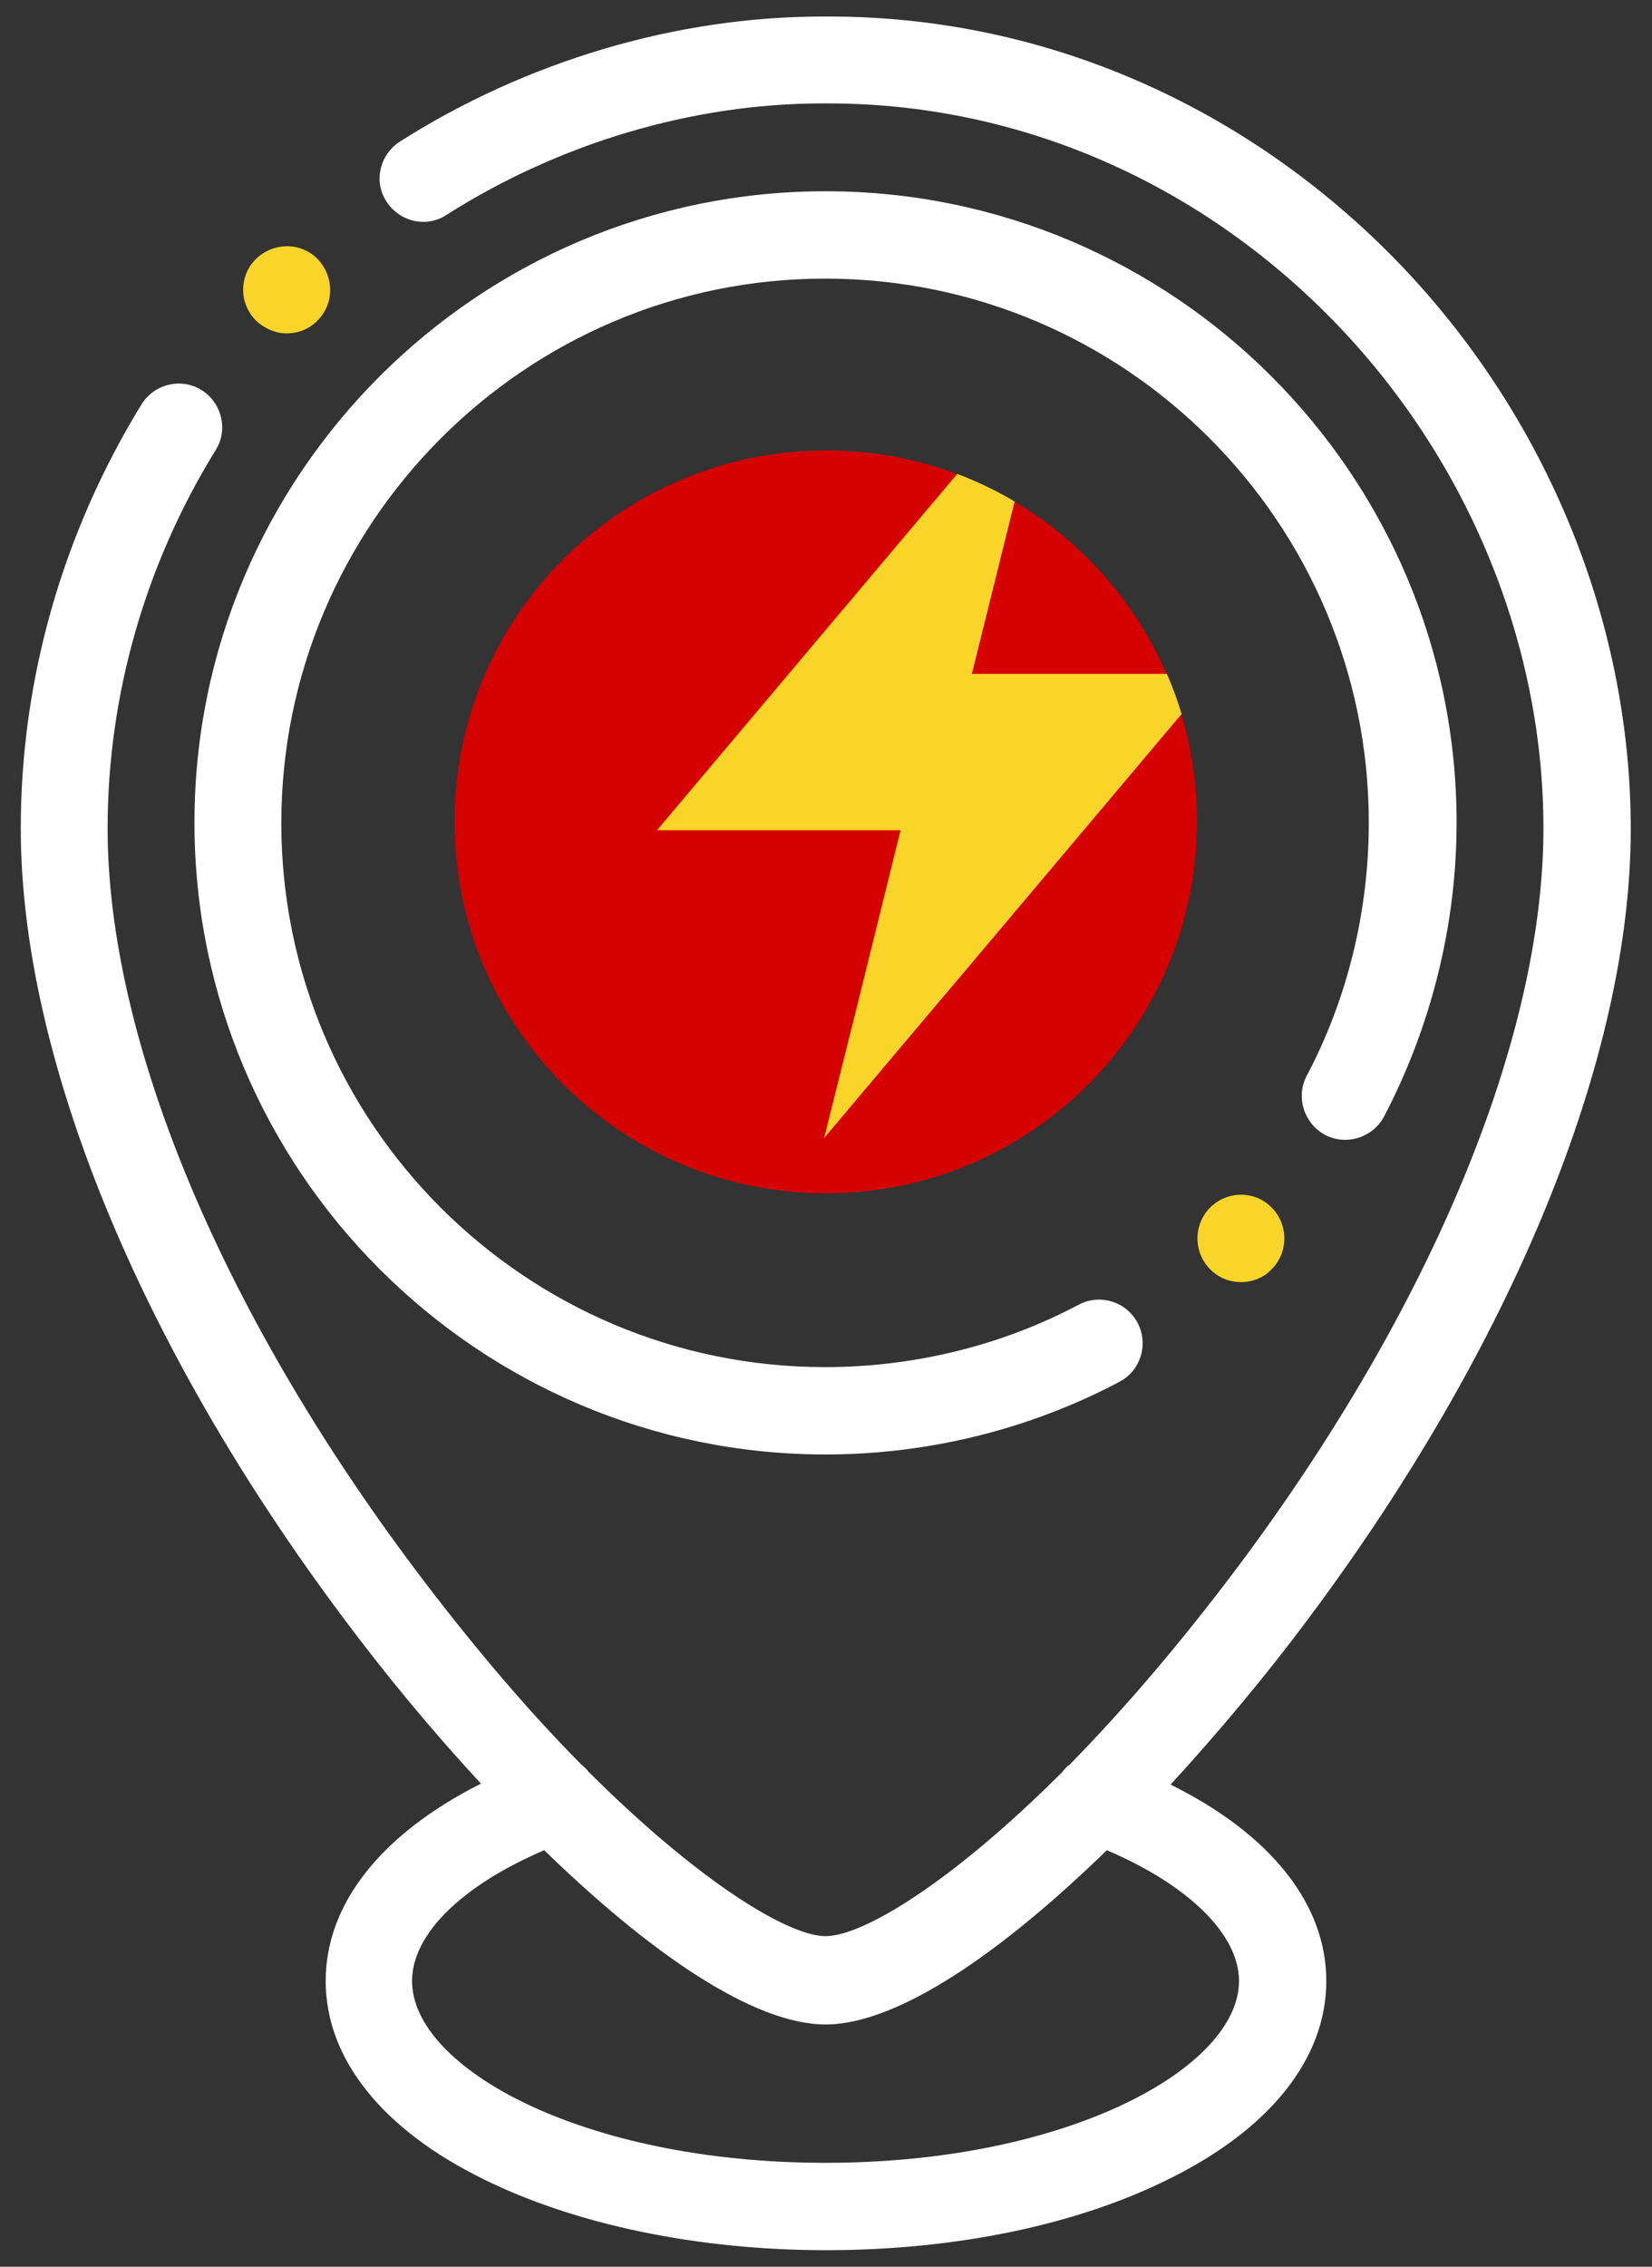
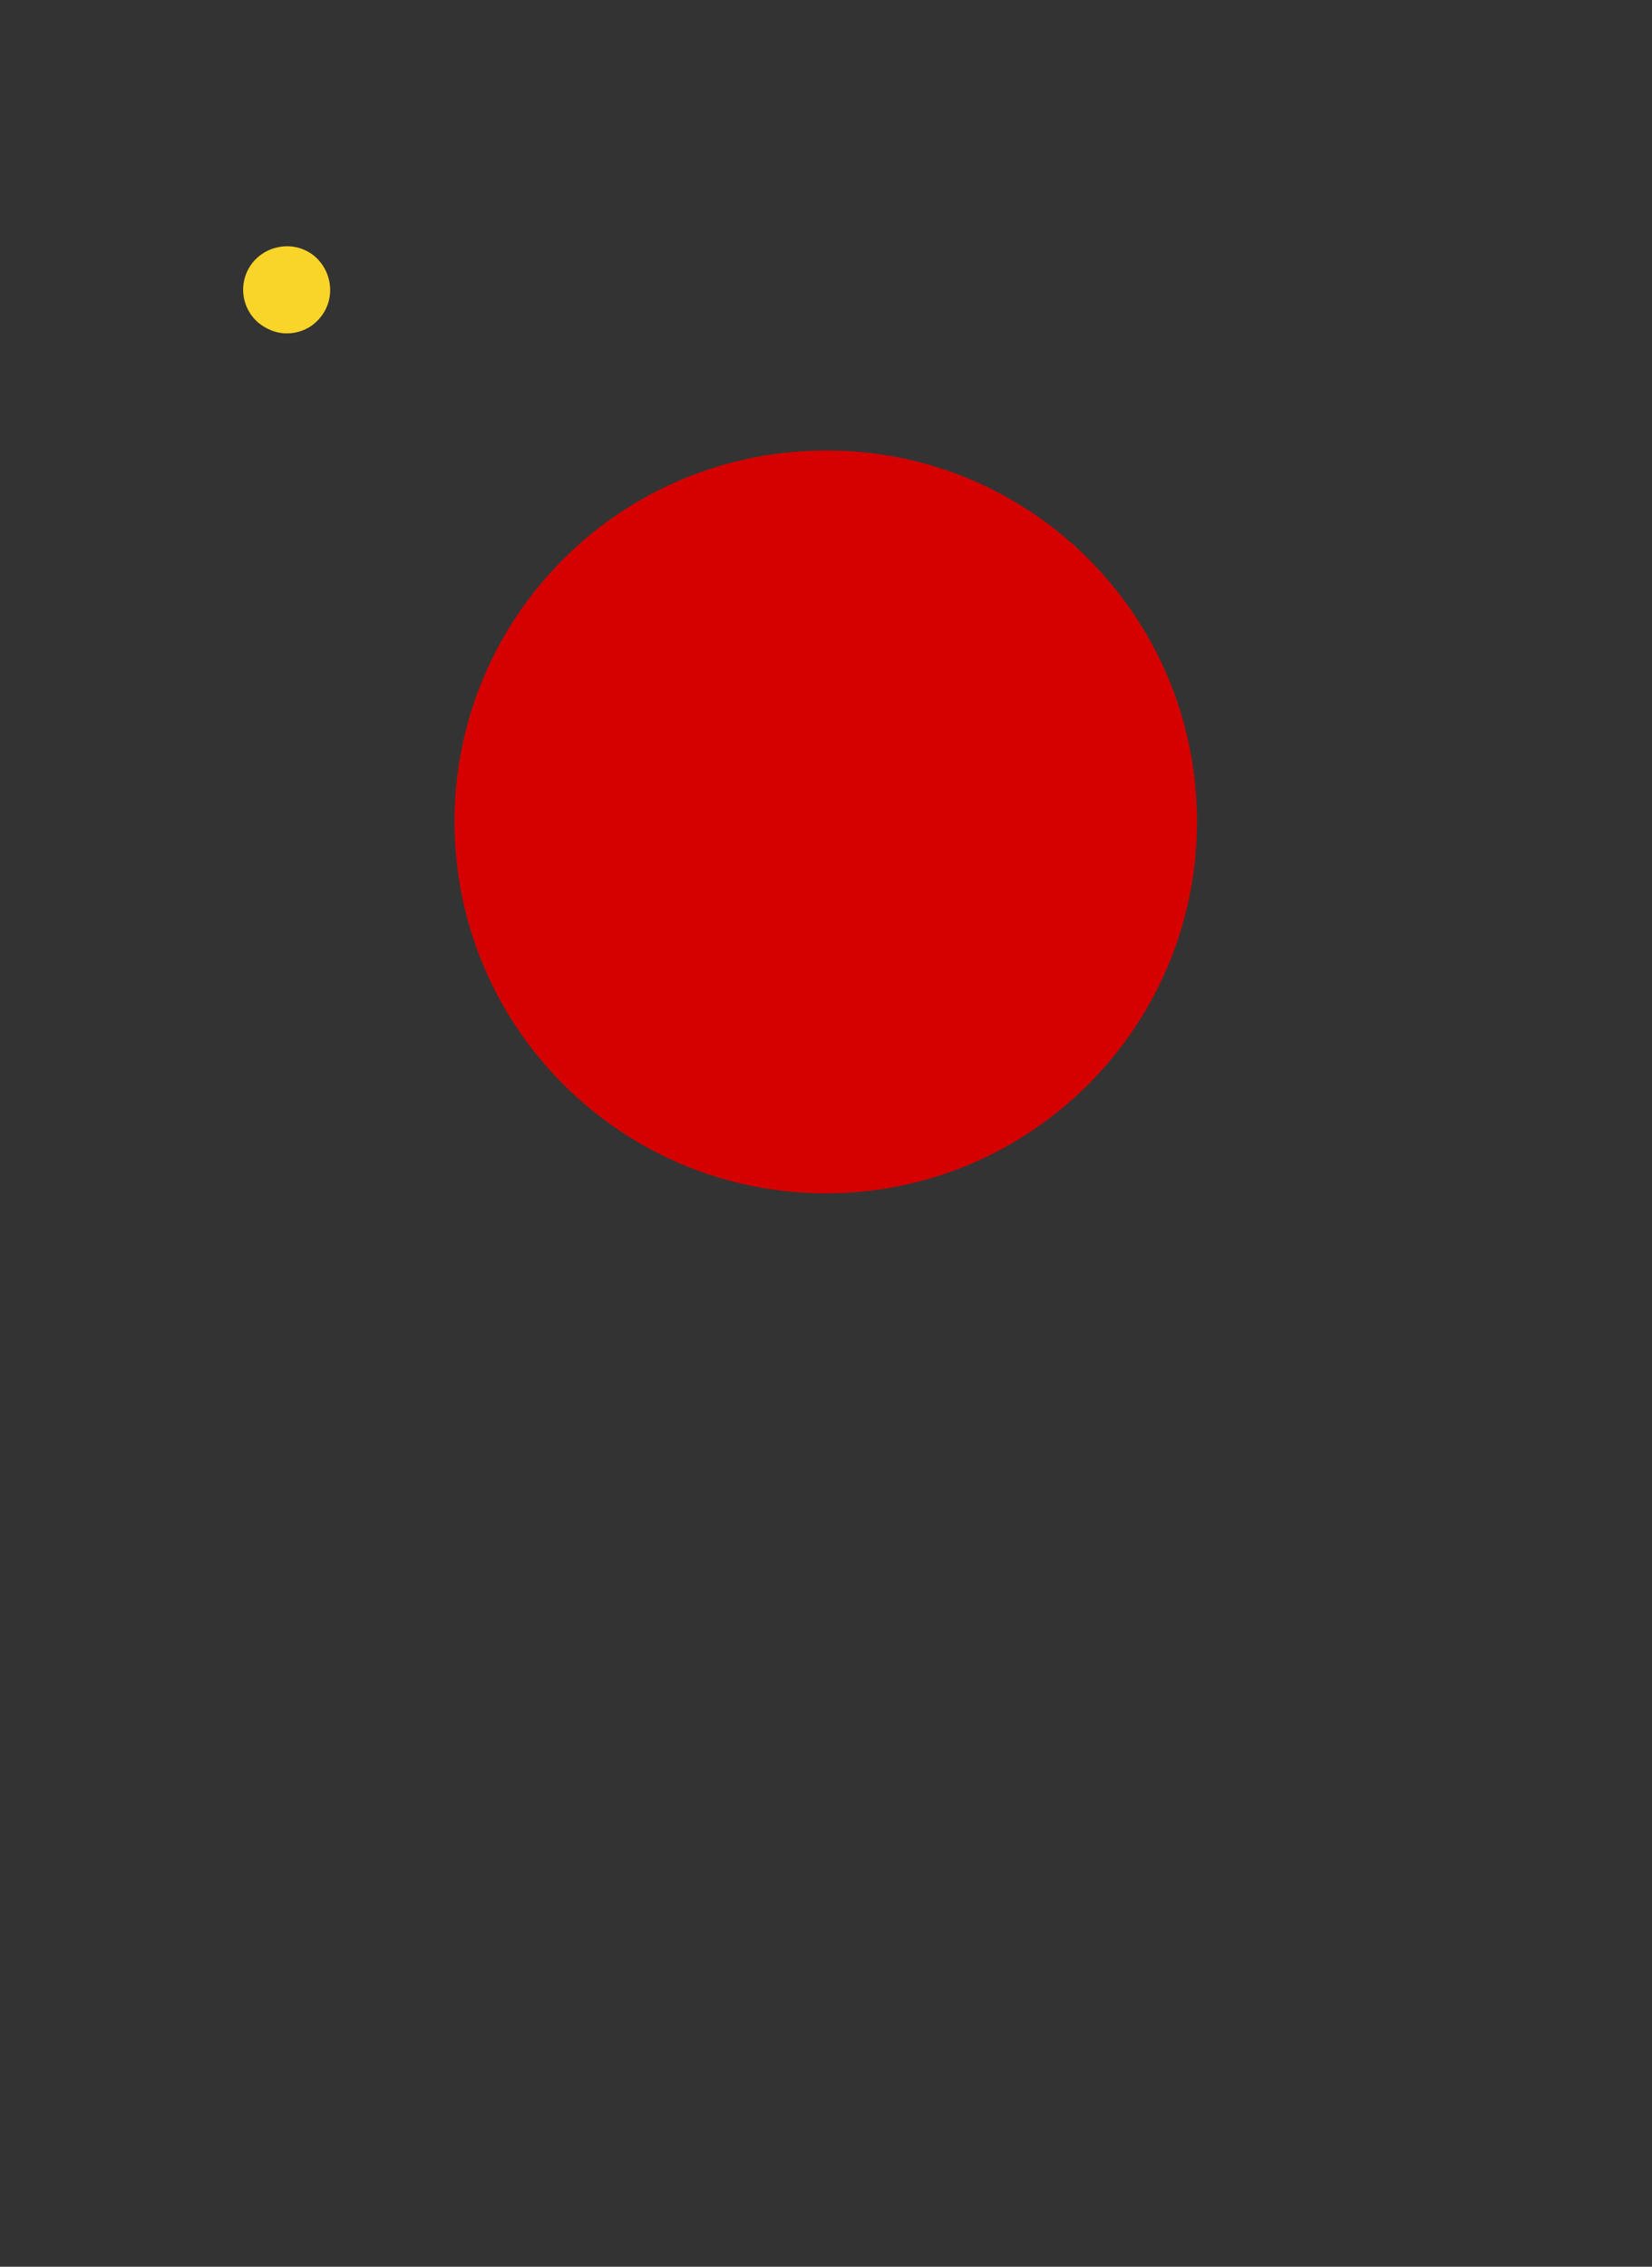
<svg xmlns="http://www.w3.org/2000/svg" xmlns:xlink="http://www.w3.org/1999/xlink" id="Capa_1" x="0px" y="0px" viewBox="115 -180 350 480" style="enable-background:new 115 -180 350 480;" xml:space="preserve">
  <rect x="115" y="-180" width="350" height="480" fill="#333333" stroke="none" />
  <style type="text/css">
	.st0{fill:#FFFFFF;}
	.st1{fill:#F9D529;}
	.st2{fill:#D50000;}
	.st3{clip-path:url(#SVGID_2_);fill:#F9D529;}
</style>
-   <path class="st0" d="M363,197.9c10.3-11.2,20.3-23.2,29.1-35c43.5-58.2,68.4-119.2,68.4-167.3c0-45.1-18.8-89.6-51.4-122.2  c-32.3-32.2-74.4-49.9-118.4-49.9c-0.5,0-1,0-1.4,0c-30.9,0-62.7,9.4-89.6,26.5c-4.3,2.8-5.6,8.5-2.8,12.7c2.8,4.3,8.5,5.6,12.7,2.8  c24.1-15.3,52.3-23.6,79.7-23.6h1.2c39.2,0,76.7,15.8,105.4,44.4C425.1-84.6,442-44.8,442-4.6c0,44.2-23.5,101.2-64.6,156.2  c-12.6,16.8-24.7,30.8-35.8,42.1c-0.6,0.4-1.1,0.9-1.5,1.5c-23.5,23.5-42.3,34.8-50.2,34.8c-7.8,0-26.6-11.3-50.2-34.8  c-0.4-0.6-1-1.1-1.5-1.5c-11.2-11.3-23.2-25.3-35.8-42.1c-41.1-55-64.6-112-64.6-156.2c0-28.2,8-56,22.9-80.1c2.7-4.3,1.3-10-3-12.7  c-4.3-2.7-10-1.3-12.7,3c-16.7,27.2-25.6,58.2-25.6,89.8c0,48.1,24.9,109.2,68.4,167.3c8.8,11.8,18.8,23.9,29.1,35  c-21.2,10.7-32.9,25.5-32.9,41.8c0,16.4,11.9,31.4,33.5,42c19.5,9.6,45.3,15,72.5,15c27.3,0,53-5.3,72.5-15  c21.6-10.6,33.5-25.6,33.5-42C396,223.2,384.2,208.4,363,197.9L363,197.9z M289.9,278c-51.6,0-87.6-20.2-87.6-38.5  c0-9.9,10.5-20.2,28-27.7c21.9,21.3,44.1,36.9,59.6,36.9s37.7-15.6,59.6-36.9c17.3,7.4,28,17.8,28,27.7  C377.5,257.8,341.4,278,289.9,278L289.9,278z" />
-   <path class="st0" d="M395.7,60.3c4.5,2.4,10.1,0.6,12.5-3.8c10-19.1,15.4-40.6,15.4-62.3c0-73.7-60-133.7-133.7-133.7  S156.2-79.5,156.2-5.8S216.2,128,289.9,128c21.7,0,43.2-5.3,62.3-15.4c4.5-2.4,6.2-8,3.8-12.5c-2.4-4.5-8-6.2-12.5-3.8  c-16.4,8.7-35,13.2-53.7,13.2c-63.6,0-115.2-51.7-115.2-115.2S226.3-121,289.8-121C353.4-121,405-69.3,405-5.8  c0,18.7-4.5,37.3-13.2,53.7C389.5,52.4,391.3,57.9,395.7,60.3L395.7,60.3z" />
  <path class="st1" d="M169.8-111.6c1.8,1.4,3.8,2.2,5.9,2.2c2.7,0,5.3-1.1,7.1-3.3l0,0c3.3-3.9,2.7-9.7-1.1-13  c-3.9-3.3-9.7-2.7-13,1.1C165.4-120.7,165.9-114.9,169.8-111.6L169.8-111.6z" />
-   <path class="st1" d="M371.4,75.7L371.4,75.7c-3.6,3.6-3.6,9.5,0,13.1c1.8,1.8,4.1,2.7,6.5,2.7s4.8-0.9,6.5-2.7  c3.6-3.6,3.6-9.5,0-13.1C380.9,72.1,375,72.1,371.4,75.7L371.4,75.7z" />
  <g>
    <path class="st2" d="M368.6-6c0,43.4-35.2,78.7-78.6,78.7c-43.4,0-78.7-35.2-78.7-78.7c0-43.4,35.2-78.6,78.7-78.6   C333.4-84.7,368.6-49.5,368.6-6" />
    <g>
      <defs>
-         <path id="SVGID_1_" d="M211.4-6c0,43.4,35.2,78.6,78.6,78.6c43.4,0,78.7-35.2,78.7-78.6c0-43.4-35.2-78.7-78.7-78.7     C246.6-84.7,211.4-49.5,211.4-6" />
-       </defs>
+         </defs>
      <clipPath id="SVGID_2_">
        <use xlink:href="#SVGID_1_" style="overflow:visible;" />
      </clipPath>
      <polygon class="st3" points="372.5,-37.3 318.3,27 313.8,32.3 289.6,61 296.7,32.6 305.8,-4.2 254.2,-4.2 308.4,-68.5     337.1,-102.5 320.9,-37.3   " />
    </g>
  </g>
</svg>